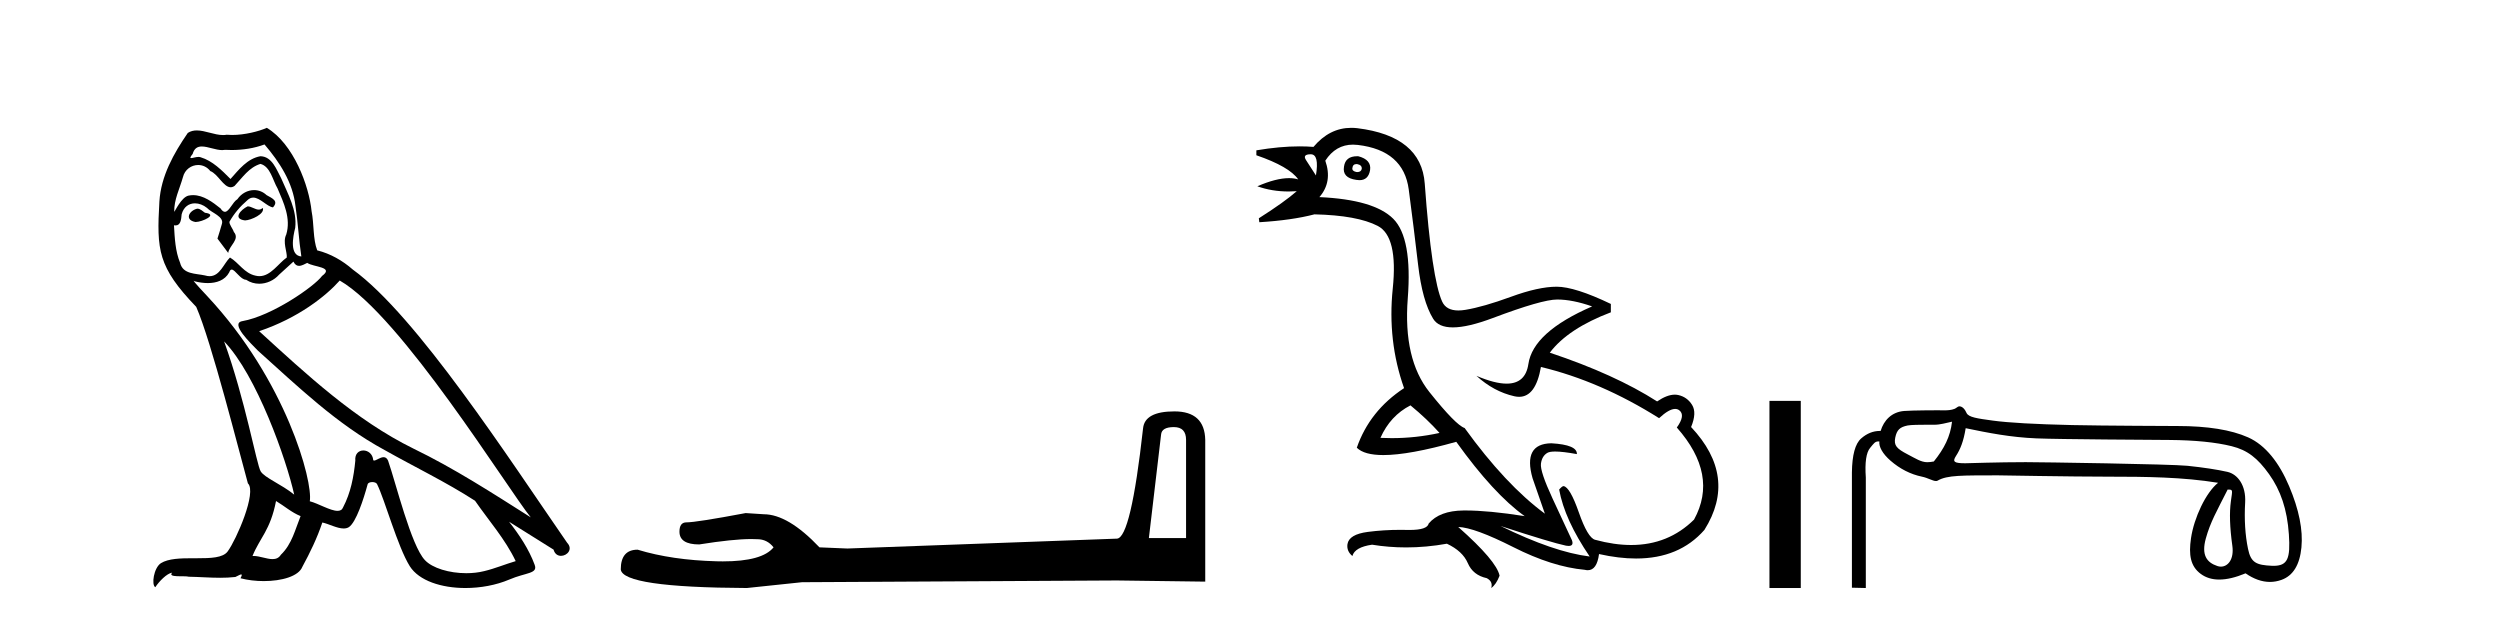
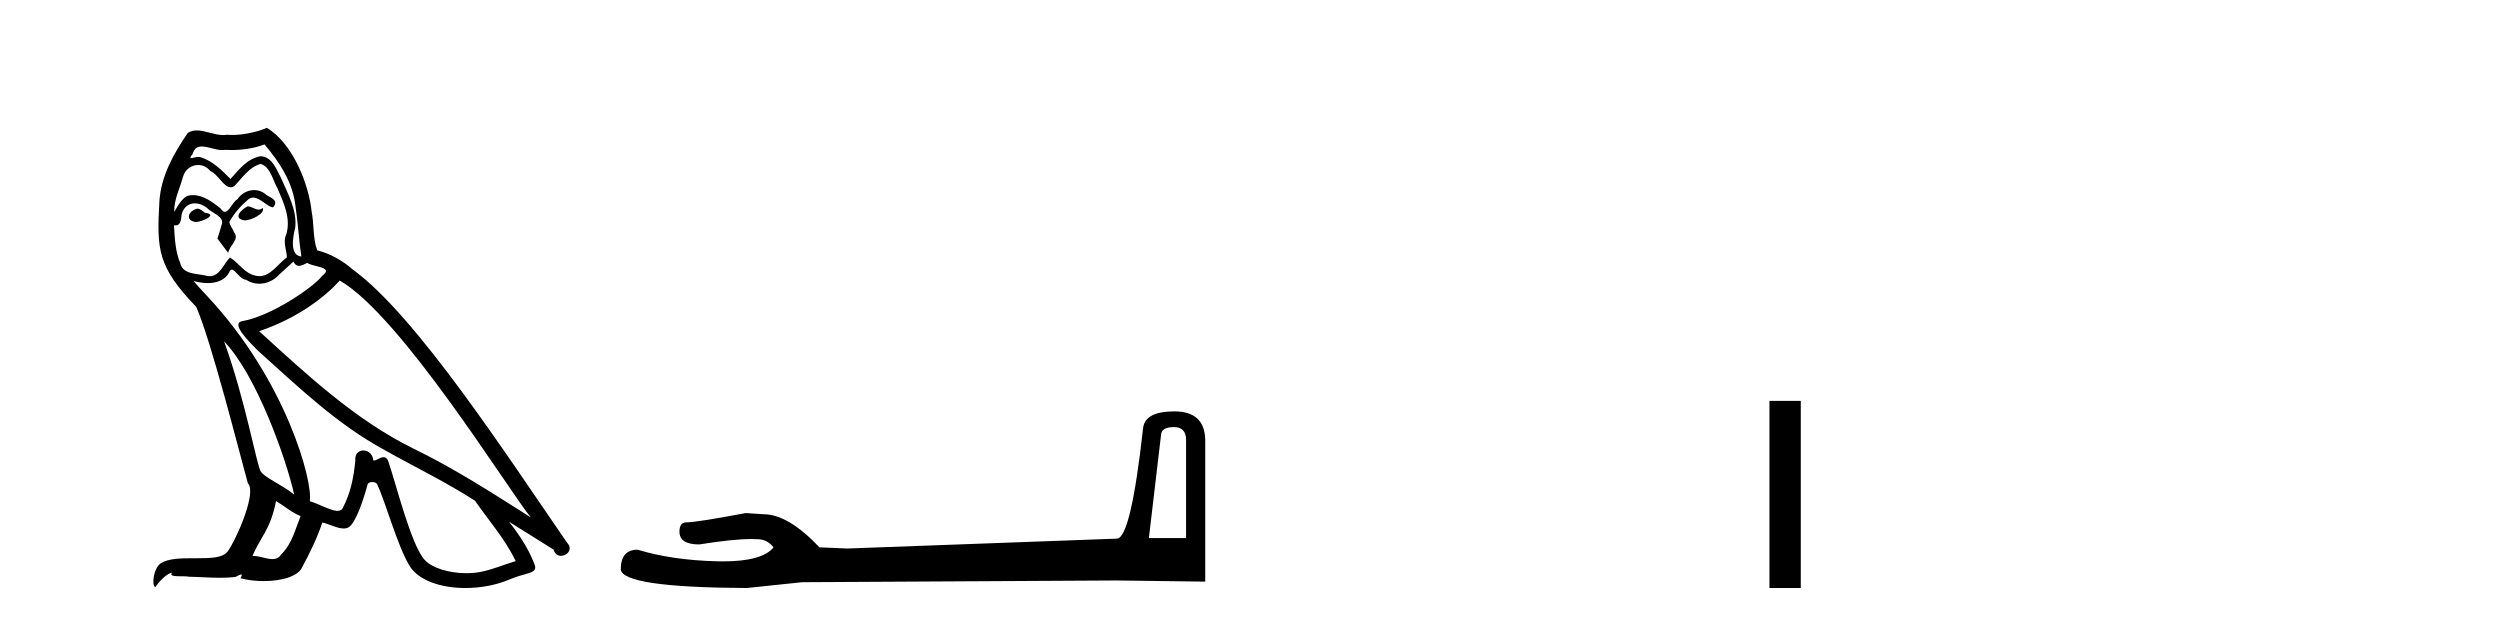
<svg xmlns="http://www.w3.org/2000/svg" width="165.0" height="41.0">
  <path d="M 16.344 13.619 C 15.888 13.839 15.331 14.447 16.175 14.548 C 16.581 14.531 17.509 14.109 17.34 13.721 L 17.34 13.721 C 17.253 13.804 17.164 13.834 17.074 13.834 C 16.835 13.834 16.59 13.619 16.344 13.619 ZM 13.019 13.771 C 12.461 13.906 12.174 14.514 12.884 14.649 C 12.895 14.65 12.907 14.651 12.921 14.651 C 13.329 14.651 14.441 14.156 13.525 14.042 C 13.373 13.94 13.221 13.771 13.019 13.771 ZM 17.458 9.534 C 18.454 10.699 19.332 12.049 19.501 13.603 C 19.67 14.717 19.721 15.831 19.889 16.928 C 19.096 16.861 19.332 15.628 19.484 15.038 C 19.619 13.873 18.995 12.792 18.556 11.762 C 18.252 11.205 17.965 10.328 17.188 10.311 C 16.327 10.463 15.77 11.189 15.213 11.813 C 14.639 11.239 14.031 10.615 13.238 10.378 C 13.197 10.363 13.15 10.357 13.101 10.357 C 12.923 10.357 12.715 10.435 12.619 10.435 C 12.536 10.435 12.538 10.377 12.715 10.159 C 12.822 9.78 13.045 9.668 13.32 9.668 C 13.722 9.668 14.236 9.907 14.669 9.907 C 14.734 9.907 14.798 9.901 14.859 9.889 C 15.001 9.897 15.144 9.901 15.287 9.901 C 16.025 9.901 16.765 9.789 17.458 9.534 ZM 17.188 10.817 C 17.847 10.986 17.999 11.898 18.319 12.438 C 18.725 13.383 19.214 14.413 18.893 15.476 C 18.64 15.983 18.961 16.624 18.927 16.996 C 18.364 17.391 17.87 18.226 17.122 18.226 C 17.041 18.226 16.956 18.216 16.868 18.194 C 16.125 18.042 15.753 17.333 15.179 16.996 C 14.764 17.397 14.518 18.228 13.834 18.228 C 13.74 18.228 13.637 18.212 13.525 18.178 C 12.9 18.042 12.073 18.11 11.888 17.35 C 11.567 16.574 11.533 15.713 11.482 14.869 L 11.482 14.869 C 11.52 14.876 11.554 14.879 11.585 14.879 C 11.927 14.879 11.958 14.483 11.989 14.143 C 12.12 13.649 12.474 13.42 12.867 13.42 C 13.132 13.42 13.415 13.524 13.66 13.721 C 13.947 14.042 14.825 14.295 14.639 14.801 C 14.555 15.105 14.454 15.426 14.352 15.747 L 15.061 16.692 C 15.129 16.202 15.855 15.797 15.433 15.308 C 15.365 15.088 15.112 14.801 15.146 14.632 C 15.45 14.092 15.855 13.619 16.327 13.214 C 16.455 13.09 16.585 13.042 16.714 13.042 C 17.167 13.042 17.622 13.635 18.016 13.687 C 18.404 13.265 17.982 13.096 17.594 12.877 C 17.353 12.65 17.062 12.546 16.772 12.546 C 16.35 12.546 15.929 12.766 15.669 13.147 C 15.348 13.339 15.125 13.98 14.844 13.98 C 14.755 13.98 14.66 13.917 14.555 13.755 C 14.04 13.342 13.422 12.879 12.746 12.879 C 12.647 12.879 12.546 12.889 12.445 12.91 C 11.967 13.009 11.538 13.976 11.501 13.976 C 11.5 13.976 11.5 13.975 11.499 13.974 C 11.482 13.181 11.854 12.472 12.073 11.695 C 12.196 11.185 12.633 10.89 13.079 10.89 C 13.371 10.89 13.666 11.016 13.88 11.29 C 14.382 11.476 14.75 12.359 15.223 12.359 C 15.306 12.359 15.392 12.332 15.483 12.269 C 16.007 11.712 16.429 11.053 17.188 10.817 ZM 14.791 22.533 C 16.935 24.744 18.91 30.349 19.417 32.645 C 18.59 31.97 17.458 31.531 17.205 31.109 C 16.935 30.67 16.192 26.399 14.791 22.533 ZM 22.422 18.515 C 26.473 20.845 33.53 32.307 35.032 34.148 C 32.5 32.544 30.001 30.923 27.284 29.606 C 23.468 27.733 20.21 24.694 17.104 21.858 C 19.67 20.997 21.51 19.545 22.422 18.515 ZM 18.218 33.067 C 18.758 33.388 19.248 33.827 19.839 34.063 C 19.484 34.941 19.265 35.92 18.539 36.612 C 18.403 36.832 18.208 36.901 17.986 36.901 C 17.602 36.901 17.135 36.694 16.745 36.694 C 16.718 36.694 16.691 36.695 16.665 36.697 C 17.138 35.515 17.847 34.992 18.218 33.067 ZM 19.366 17.266 C 19.468 17.478 19.599 17.547 19.737 17.547 C 19.919 17.547 20.115 17.427 20.278 17.35 C 20.683 17.637 22.084 17.604 21.257 18.211 C 20.733 18.92 17.937 20.854 15.994 21.195 C 15.155 21.342 16.564 22.668 17.02 23.141 C 19.653 25.504 22.236 28.003 25.393 29.708 C 27.368 30.822 29.444 31.818 31.352 33.05 C 32.264 34.367 33.344 35.582 34.036 37.034 C 33.344 37.237 32.669 37.524 31.96 37.693 C 31.586 37.787 31.18 37.831 30.774 37.831 C 29.659 37.831 28.538 37.499 28.043 36.967 C 27.132 36.005 26.136 31.902 25.612 30.4 C 25.538 30.231 25.432 30.174 25.318 30.174 C 25.09 30.174 24.825 30.397 24.695 30.397 C 24.668 30.397 24.647 30.388 24.633 30.366 C 24.599 29.95 24.28 29.731 23.981 29.731 C 23.685 29.731 23.409 29.946 23.451 30.4 C 23.35 31.463 23.148 32.527 22.641 33.489 C 22.579 33.653 22.449 33.716 22.279 33.716 C 21.799 33.716 20.994 33.221 20.446 33.084 C 20.666 31.784 18.893 25.133 13.694 19.562 C 13.512 19.365 12.72 18.53 12.789 18.53 C 12.797 18.53 12.817 18.541 12.85 18.566 C 13.116 18.635 13.416 18.683 13.712 18.683 C 14.282 18.683 14.84 18.508 15.129 17.975 C 15.173 17.843 15.228 17.792 15.292 17.792 C 15.523 17.792 15.873 18.464 16.243 18.464 C 16.511 18.643 16.811 18.726 17.11 18.726 C 17.6 18.726 18.085 18.504 18.421 18.127 C 18.741 17.84 19.045 17.553 19.366 17.266 ZM 17.61 8.437 C 17.08 8.673 16.151 8.908 15.317 8.908 C 15.195 8.908 15.076 8.903 14.96 8.893 C 14.881 8.907 14.801 8.913 14.719 8.913 C 14.151 8.913 13.539 8.608 12.99 8.608 C 12.78 8.608 12.58 8.652 12.394 8.774 C 11.465 10.125 10.621 11.627 10.52 13.299 C 10.334 16.506 10.419 17.62 12.951 20.254 C 13.947 22.516 15.804 29.893 16.361 31.902 C 16.969 32.476 15.601 35.616 15.027 36.393 C 14.715 36.823 13.892 36.844 13.008 36.844 C 12.912 36.844 12.815 36.844 12.718 36.844 C 11.923 36.844 11.118 36.861 10.621 37.169 C 10.149 37.473 9.98 38.604 10.25 38.756 C 10.503 38.368 11.01 37.845 11.364 37.794 L 11.364 37.794 C 11.027 38.148 12.208 37.98 12.461 38.064 C 13.144 38.075 13.835 38.133 14.528 38.133 C 14.863 38.133 15.198 38.119 15.534 38.081 C 15.686 38.014 15.849 37.911 15.92 37.911 C 15.975 37.911 15.975 37.973 15.872 38.165 C 16.349 38.29 16.886 38.352 17.411 38.352 C 18.592 38.352 19.711 38.037 19.957 37.406 C 20.463 36.477 20.936 35.498 21.274 34.485 C 21.705 34.577 22.247 34.88 22.681 34.88 C 22.808 34.88 22.926 34.854 23.029 34.789 C 23.502 34.468 23.992 32.966 24.262 31.97 C 24.288 31.866 24.428 31.816 24.57 31.816 C 24.707 31.816 24.845 31.862 24.886 31.953 C 25.393 32.966 26.237 36.072 27.047 37.372 C 27.658 38.335 29.141 38.809 30.717 38.809 C 31.71 38.809 32.74 38.622 33.614 38.25 C 34.711 37.777 35.522 37.878 35.285 37.271 C 34.914 36.258 34.273 35.295 33.597 34.435 L 33.597 34.435 C 34.576 35.042 35.556 35.667 36.535 36.275 C 36.615 36.569 36.818 36.686 37.026 36.686 C 37.425 36.686 37.841 36.252 37.429 35.819 C 33.597 30.282 27.503 20.845 23.283 17.789 C 22.607 17.198 21.814 16.743 20.936 16.523 C 20.649 15.78 20.733 14.784 20.565 13.94 C 20.396 12.269 19.383 9.5 17.61 8.437 Z" style="fill:#000000;stroke:none" />
  <path d="M 77.475 28.188 Q 78.28 28.188 78.28 29.031 L 78.28 35.512 L 75.826 35.512 L 76.631 28.686 Q 76.67 28.188 77.475 28.188 ZM 77.513 27.152 Q 75.558 27.152 75.443 28.264 Q 74.638 35.512 73.717 35.55 L 55.925 36.202 L 54.085 36.125 Q 52.014 33.94 50.404 33.94 Q 49.828 33.901 49.215 33.863 Q 45.956 34.476 45.304 34.476 Q 44.844 34.476 44.844 35.09 Q 44.844 35.933 46.147 35.933 Q 48.386 35.577 49.582 35.577 Q 49.799 35.577 49.982 35.588 Q 50.634 35.588 51.055 36.125 Q 50.308 37.051 47.708 37.051 Q 47.509 37.051 47.298 37.045 Q 44.345 36.969 42.083 36.279 Q 40.971 36.279 40.971 37.582 Q 41.086 38.771 49.292 38.809 L 52.934 38.426 L 73.717 38.311 L 79.546 38.388 L 79.546 29.031 Q 79.507 27.152 77.513 27.152 Z" style="fill:#000000;stroke:none" />
-   <path d="M 89.526 10.829 Q 89.552 10.829 89.582 10.832 Q 89.907 10.897 89.874 11.157 Q 89.817 11.356 89.586 11.356 Q 89.553 11.356 89.517 11.352 Q 89.224 11.287 89.257 11.092 Q 89.286 10.829 89.526 10.829 ZM 86.511 10.182 Q 87.08 10.182 86.852 11.58 Q 86.462 10.962 86.202 10.572 Q 85.942 10.182 86.511 10.182 ZM 89.575 10.311 Q 88.798 10.311 88.704 10.995 Q 88.574 11.742 89.517 11.872 Q 89.628 11.891 89.726 11.891 Q 90.315 11.891 90.426 11.222 Q 90.524 10.54 89.647 10.312 Q 89.61 10.311 89.575 10.311 ZM 93.091 26.754 Q 94.196 27.664 95.008 28.574 Q 93.45 28.917 91.85 28.917 Q 91.48 28.917 91.109 28.899 Q 91.759 27.437 93.091 26.754 ZM 89.297 9.546 Q 89.452 9.546 89.614 9.565 Q 92.636 9.922 92.977 12.506 Q 93.318 15.089 93.595 17.477 Q 93.871 19.865 94.586 21.035 Q 94.936 21.608 95.89 21.608 Q 96.884 21.608 98.534 20.987 Q 101.767 19.768 102.774 19.768 Q 103.781 19.768 105.081 20.223 Q 101.182 21.913 100.873 24.025 Q 100.684 25.32 99.438 25.32 Q 98.652 25.32 97.445 24.805 L 97.445 24.805 Q 98.582 25.844 99.947 26.153 Q 100.112 26.19 100.263 26.19 Q 101.359 26.19 101.702 24.22 Q 105.633 25.162 109.5 27.599 Q 110.157 26.989 110.56 26.989 Q 110.715 26.989 110.832 27.079 Q 111.255 27.404 110.67 28.216 Q 113.432 31.336 111.807 34.293 Q 110.108 35.97 107.655 35.97 Q 106.543 35.97 105.276 35.625 Q 104.789 35.495 104.204 33.822 Q 103.619 32.148 103.196 32.083 Q 103.099 32.083 102.904 32.311 Q 103.261 34.293 104.919 36.73 Q 102.547 36.437 99.037 34.715 L 99.037 34.715 Q 102.417 35.82 103.359 36.015 Q 103.456 36.032 103.532 36.032 Q 103.883 36.032 103.749 35.657 Q 103.294 34.683 102.465 32.895 Q 101.637 31.108 101.702 30.605 Q 101.767 30.101 102.124 29.89 Q 102.274 29.801 102.641 29.801 Q 103.149 29.801 104.074 29.971 Q 104.106 29.354 102.384 29.256 Q 100.499 29.289 101.149 31.563 L 101.962 33.903 Q 99.362 31.986 96.665 28.249 Q 96.08 28.054 94.342 25.877 Q 92.604 23.7 92.912 19.703 Q 93.221 15.706 91.954 14.439 Q 90.686 13.172 87.08 13.009 Q 87.957 12.002 87.47 10.605 Q 88.157 9.546 89.297 9.546 ZM 89.183 8.437 Q 87.748 8.437 86.69 9.695 Q 86.248 9.66 85.773 9.66 Q 84.469 9.66 82.92 9.922 L 82.92 10.247 Q 85.097 10.995 85.682 11.84 Q 85.408 11.757 85.075 11.757 Q 84.223 11.757 82.985 12.294 Q 83.936 12.638 85.058 12.638 Q 85.317 12.638 85.585 12.619 L 85.585 12.619 Q 84.773 13.334 83.083 14.407 L 83.115 14.667 Q 85.26 14.537 86.755 14.147 Q 89.582 14.212 90.93 14.91 Q 92.279 15.609 91.921 19.053 Q 91.564 22.497 92.668 25.617 Q 90.394 27.112 89.549 29.549 Q 90.035 30.034 91.301 30.034 Q 93.003 30.034 96.113 29.159 Q 98.582 32.603 100.629 34.065 Q 98.259 33.691 96.711 33.691 Q 96.647 33.691 96.584 33.692 Q 95.008 33.708 94.293 34.553 Q 94.202 34.977 93.036 34.977 Q 92.952 34.977 92.863 34.975 Q 92.641 34.97 92.422 34.97 Q 91.323 34.97 90.28 35.105 Q 89.029 35.268 88.932 35.917 Q 88.867 36.372 89.257 36.697 Q 89.419 36.112 90.556 35.95 Q 91.666 36.13 92.804 36.13 Q 94.131 36.13 95.495 35.885 Q 96.535 36.372 96.876 37.168 Q 97.218 37.964 98.127 38.159 Q 98.55 38.387 98.42 38.809 Q 98.745 38.582 98.972 37.997 Q 98.777 37.022 96.243 34.78 L 96.243 34.78 Q 97.315 34.813 99.882 36.112 Q 102.449 37.412 104.594 37.607 Q 104.7 37.634 104.795 37.634 Q 105.396 37.634 105.536 36.567 Q 106.852 36.862 107.98 36.862 Q 110.836 36.862 112.49 34.975 Q 114.699 31.466 111.612 28.184 Q 112.002 27.242 111.677 26.722 Q 111.352 26.202 110.767 26.072 Q 110.656 26.047 110.536 26.047 Q 110.028 26.047 109.37 26.494 Q 106.576 24.707 102.287 23.277 Q 103.489 21.685 106.316 20.613 L 106.316 20.06 Q 103.944 18.923 102.742 18.923 Q 101.539 18.923 99.72 19.589 Q 97.9 20.255 96.714 20.45 Q 96.464 20.491 96.252 20.491 Q 95.456 20.491 95.187 19.914 Q 94.846 19.183 94.553 17.217 Q 94.261 15.251 94.033 12.116 Q 93.806 8.98 89.582 8.46 Q 89.379 8.437 89.183 8.437 Z" style="fill:#000000;stroke:none" />
  <path d="M 116.784 26.458 L 116.784 38.809 L 118.851 38.809 L 118.851 26.458 Z" style="fill:#000000;stroke:none" />
-   <path d="M 128.834 27.831 C 128.721 28.815 128.321 29.6 127.633 30.457 C 127.476 30.489 127.333 30.505 127.196 30.505 C 126.792 30.505 126.435 30.263 125.901 29.986 C 125.184 29.613 124.981 29.405 125.086 28.885 C 125.192 28.365 125.395 28.188 125.901 28.082 C 126.107 28.039 126.75 28.032 127.196 28.032 C 127.433 28.032 127.614 28.034 127.644 28.034 C 128.078 28.034 128.422 27.914 128.834 27.831 ZM 129.735 28.261 C 131.224 28.57 132.691 28.862 134.405 28.933 C 135.963 28.997 142.068 29.029 143.191 29.038 C 144.877 29.052 146.243 29.189 147.29 29.449 C 148.336 29.709 149.001 30.234 149.76 31.295 C 150.518 32.355 150.954 33.612 151.066 35.269 C 151.175 36.871 150.984 37.345 150.046 37.345 C 150.013 37.345 149.979 37.344 149.944 37.342 C 148.926 37.293 148.559 37.148 148.37 36.228 C 148.18 35.308 148.117 34.286 148.18 33.162 C 148.243 32.039 147.693 31.297 147.005 31.142 C 146.317 30.988 145.439 30.854 144.371 30.742 C 143.304 30.63 134.684 30.502 133.698 30.502 C 131.923 30.502 129.811 30.575 129.708 30.575 C 128.986 30.575 128.841 30.484 129.093 30.097 C 129.381 29.654 129.595 29.132 129.735 28.261 ZM 147.025 32.311 C 147.39 32.311 147.344 32.32 147.239 33.078 C 147.134 33.837 147.165 34.816 147.334 36.017 C 147.46 36.916 147.044 37.398 146.578 37.398 C 146.503 37.398 146.427 37.385 146.352 37.36 C 145.634 37.123 145.283 36.626 145.585 35.537 C 145.887 34.449 146.295 33.758 147.025 32.311 ZM 129.311 26.817 C 129.218 26.817 129.115 26.94 129 26.984 C 128.784 27.068 128.555 27.083 128.312 27.083 C 128.174 27.083 128.032 27.078 127.886 27.078 C 127.812 27.078 126.255 27.08 125.681 27.124 C 124.853 27.187 124.333 27.74 124.122 28.442 C 124.104 28.442 124.086 28.442 124.068 28.442 C 123.625 28.442 123.215 28.607 122.837 28.938 C 122.443 29.282 122.24 30.03 122.226 31.182 L 122.226 38.788 L 123.144 38.809 L 123.144 31.519 C 123.074 30.521 123.169 29.868 123.429 29.559 C 123.667 29.276 123.744 29.134 123.972 29.134 C 123.993 29.134 124.014 29.135 124.038 29.138 C 123.996 29.475 124.242 29.943 124.775 30.406 C 125.407 30.954 126.099 31.305 126.851 31.46 C 127.238 31.539 127.564 31.748 127.775 31.748 C 127.816 31.748 127.853 31.74 127.885 31.721 C 128.52 31.35 129.523 31.38 131.855 31.373 C 131.855 31.373 131.855 31.373 131.856 31.373 C 131.953 31.373 136.704 31.46 139.125 31.46 C 141.639 31.46 144.062 31.485 146.394 31.864 C 145.593 32.501 144.805 34.166 144.606 35.522 C 144.444 36.626 144.568 37.377 145.256 37.882 C 145.591 38.128 145.996 38.251 146.47 38.251 C 146.971 38.251 147.55 38.114 148.206 37.84 C 148.754 38.218 149.29 38.407 149.816 38.407 C 150.072 38.407 150.326 38.362 150.577 38.272 C 151.342 37.998 151.781 37.285 151.894 36.133 C 152.006 34.981 151.736 33.633 151.082 32.088 C 150.429 30.543 149.527 29.379 148.375 28.866 C 147.254 28.367 145.7 28.117 143.714 28.117 C 143.659 28.117 138.731 28.1 136.765 28.055 C 134.306 27.999 132.561 27.9 131.529 27.76 C 130.496 27.619 129.917 27.54 129.79 27.252 C 129.7 27.047 129.54 26.817 129.311 26.817 Z" style="fill:#000000;stroke:none" />
</svg>